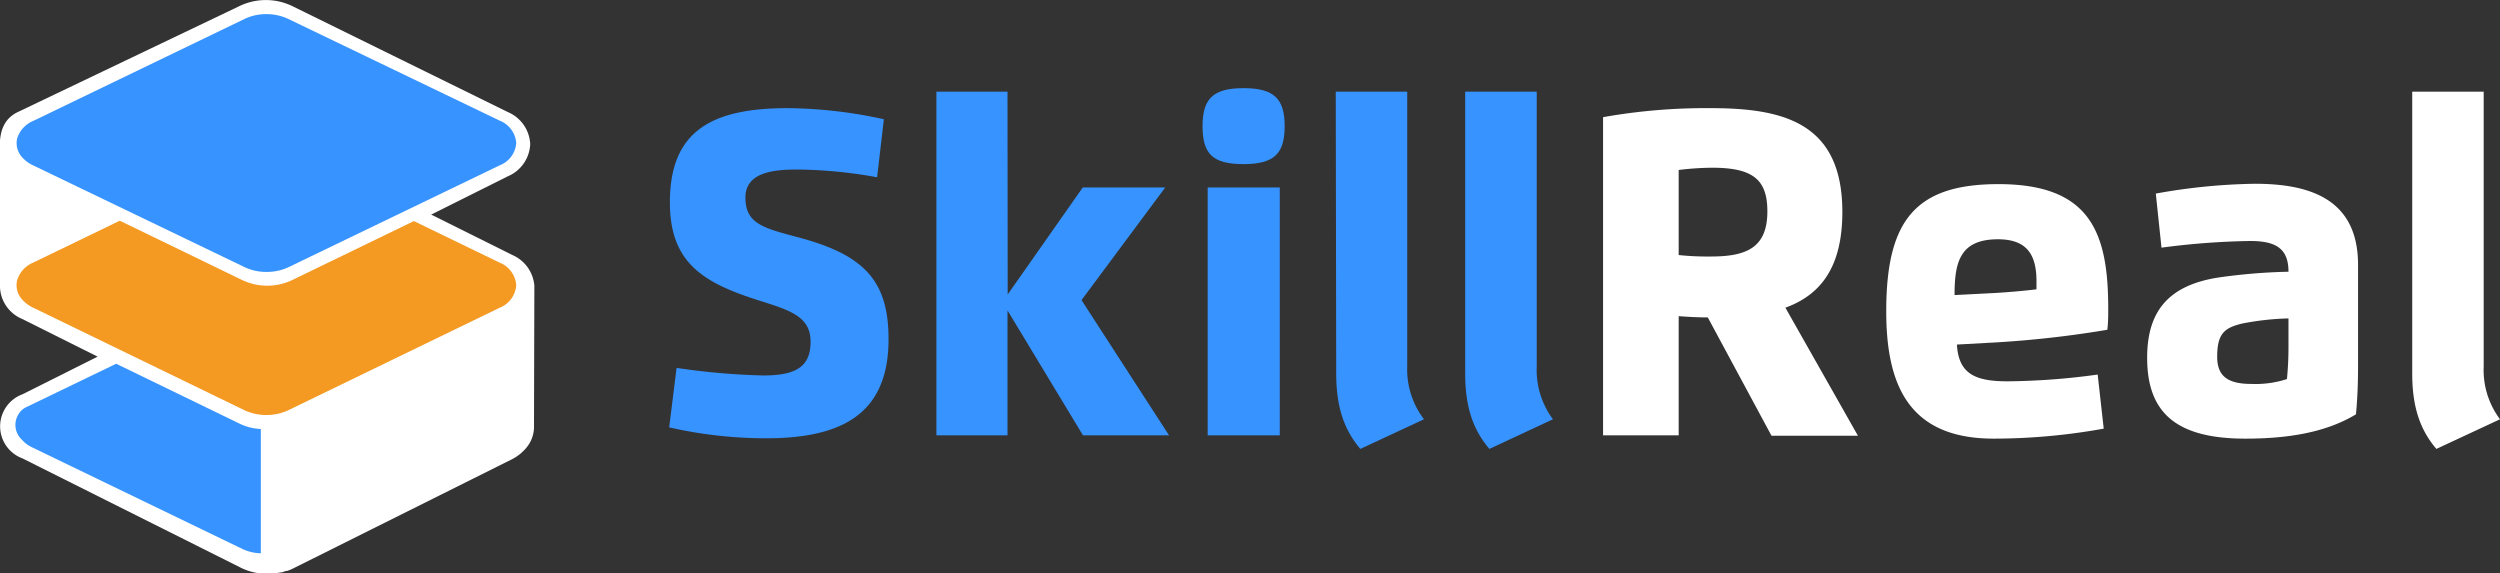
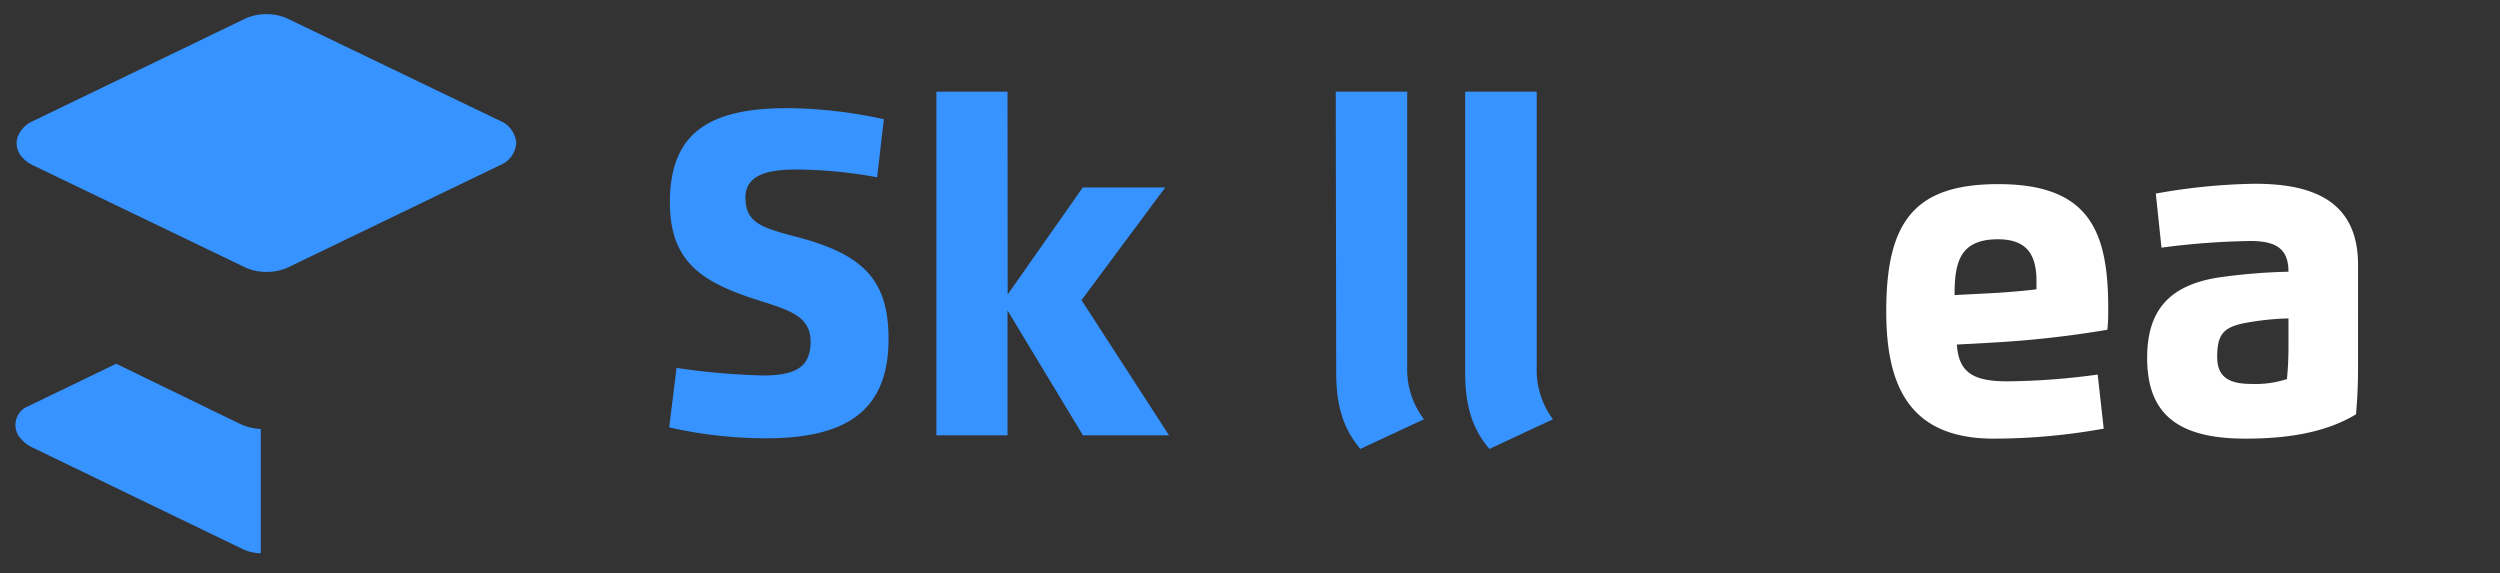
<svg xmlns="http://www.w3.org/2000/svg" viewBox="0 0 277.39 63.62">
  <rect x="0" y="0" width="277.39" height="63.62" fill="#333333" stroke="none" />
  <defs>
    <style>.cls-1{fill:#3693ff;}.cls-2{fill:#fff;}.cls-3{fill:#f49921;}</style>
  </defs>
  <g id="Layer_2" data-name="Layer 2">
    <g id="Layer_1-2" data-name="Layer 1">
      <path class="cls-1" d="M82.71,21.92c0,2.92,2,3.39,6,4.45,7.22,1.95,9.88,4.82,9.88,11.26,0,8.12-4.93,11-13.56,11a48.62,48.62,0,0,1-10.78-1.21l.82-6.6a77.38,77.38,0,0,0,9.59.84c3.46,0,5.28-.84,5.28-3.73,0-2.66-2-3.41-5.28-4.45-6.47-2-10.33-4.17-10.33-11C74.31,14.51,79,12,87.39,12a51.41,51.41,0,0,1,10.68,1.23l-.75,6.44a51.62,51.62,0,0,0-8.2-.85C86.38,18.77,82.71,18.88,82.71,21.92Z" />
      <path class="cls-1" d="M111.81,32.67l8.33-11.87h9.15L120,33.3l9.71,15h-9.55l-8.37-13.85V48.3h-7.89V10.17h7.89Z" />
-       <path class="cls-1" d="M133.43,14c0-3,1.12-4.22,4.55-4.22S142.54,11,142.54,14s-1.11,4.21-4.56,4.21S133.43,17.06,133.43,14ZM134,20.8h8V48.3h-8Z" />
      <path class="cls-1" d="M148.21,10.17h7.93v30.5A9.11,9.11,0,0,0,158,46.52l-7.06,3.29c-1.74-2.05-2.68-4.52-2.68-8.38Z" />
      <path class="cls-1" d="M162.57,10.17h7.94v30.5a9.16,9.16,0,0,0,1.8,5.85l-7.05,3.29c-1.75-2.05-2.69-4.52-2.69-8.38Z" />
-       <path class="cls-2" d="M186.26,48.3h-8.39V13A65.17,65.17,0,0,1,189.81,12c8.09,0,14.61,1.62,14.61,11.52,0,6.13-2.41,9.2-6.32,10.62l8.05,14.21h-9.59l-7.07-13.13c-1.12,0-2.3-.07-3.23-.14Zm0-20a31,31,0,0,0,3.61.16c3.94,0,6.23-1,6.23-5,0-3.44-1.49-4.85-6.1-4.85a31.6,31.6,0,0,0-3.74.25Z" />
      <path class="cls-2" d="M209.29,34.54c0-10,3.16-14.11,12.44-14.11,10.18,0,12.19,5.32,12.19,13.79,0,.77,0,1.59-.1,2.37A115.16,115.16,0,0,1,221.33,38l-4.2.23c.19,3.24,2,4.08,5.62,4.08a77.28,77.28,0,0,0,10-.75l.67,6a68.94,68.94,0,0,1-12.2,1.11C211.76,48.67,209.29,42.69,209.29,34.54Zm11.47-2c1.56-.07,3.89-.27,5.2-.44,0-.27,0-.64,0-.9,0-3-1.11-4.65-4.28-4.65-4.26,0-4.81,2.61-4.81,6.19Z" />
      <path class="cls-2" d="M238.24,39.7c0-5,2.2-8,7.85-8.9a63.91,63.91,0,0,1,7.83-.65c0-2.48-1.28-3.41-4.22-3.41a83,83,0,0,0-9.87.74l-.63-6a66.09,66.09,0,0,1,11-1.09c6.22,0,11.44,1.77,11.44,9V40.56c0,1.93-.06,3.55-.23,5.41-3.3,2-7.49,2.7-12.28,2.7C241.35,48.67,238.24,45.7,238.24,39.7Zm15.68-4.37a30.28,30.28,0,0,0-5.14.57c-2,.48-2.77,1.14-2.77,3.7,0,2.32,1.41,3,3.83,3a11.24,11.24,0,0,0,3.91-.54,36.14,36.14,0,0,0,.17-3.69Z" />
-       <path class="cls-2" d="M267.65,10.17h7.93v30.5a9.11,9.11,0,0,0,1.81,5.85l-7.06,3.29c-1.74-2.05-2.68-4.52-2.68-8.38Z" />
-       <path class="cls-2" d="M59.29,31.68v0a4.08,4.08,0,0,0-2.45-3.39l-9-4.48,8.51-4.25A4.06,4.06,0,0,0,58.83,16a4.06,4.06,0,0,0-2.47-3.56L32.42.67a6.75,6.75,0,0,0-5.84,0L2,12.42c-2.13,1-2.06,3.24-2,4.46,0,.14,0,.28,0,.41V31.9a4,4,0,0,0,2.46,3.49l8.37,4.18L2.49,43.75a3.79,3.79,0,0,0,0,7.11L26.74,63a6.41,6.41,0,0,0,2.91.66,7.64,7.64,0,0,0,1.44-.14c.23,0,.45-.11.64-.17l.13,0a5.92,5.92,0,0,0,.73-.31l24.25-12.1a5.22,5.22,0,0,0,1-.68l.11-.11a4.05,4.05,0,0,0,.65-.73l.06-.09a3.56,3.56,0,0,0,.59-2Z" />
      <path class="cls-1" d="M29.56,30.17a5.52,5.52,0,0,1-2.4-.52L3.68,18.35a3.75,3.75,0,0,1-1.25-.93,2.33,2.33,0,0,1-.54-2,3.09,3.09,0,0,1,1.79-2L27.16,2.09a5.52,5.52,0,0,1,2.4-.52,5.59,5.59,0,0,1,2.4.52L55.43,13.38a2.9,2.9,0,0,1,1.85,2.49,2.87,2.87,0,0,1-1.85,2.48L32,29.65A5.59,5.59,0,0,1,29.56,30.17Z" />
-       <path class="cls-3" d="M55.43,29.14l-9.51-4.61L32.35,31.11a6.47,6.47,0,0,1-5.4,0L13.29,24.49,3.68,29.14a3.1,3.1,0,0,0-1.79,2,2.36,2.36,0,0,0,.54,2.06,3.81,3.81,0,0,0,1.25.94L27.15,45.53a5.82,5.82,0,0,0,4.81,0L55.43,34.15a2.91,2.91,0,0,0,1.85-2.5A2.91,2.91,0,0,0,55.43,29.14Z" />
      <path class="cls-1" d="M26.57,47,12.89,40.36,2.76,45.25a2.24,2.24,0,0,0-.32,3.55,3.39,3.39,0,0,0,1.09.82L26.94,60.93a5,5,0,0,0,2,.46V47.6A6,6,0,0,1,26.57,47Z" />
    </g>
  </g>
</svg>